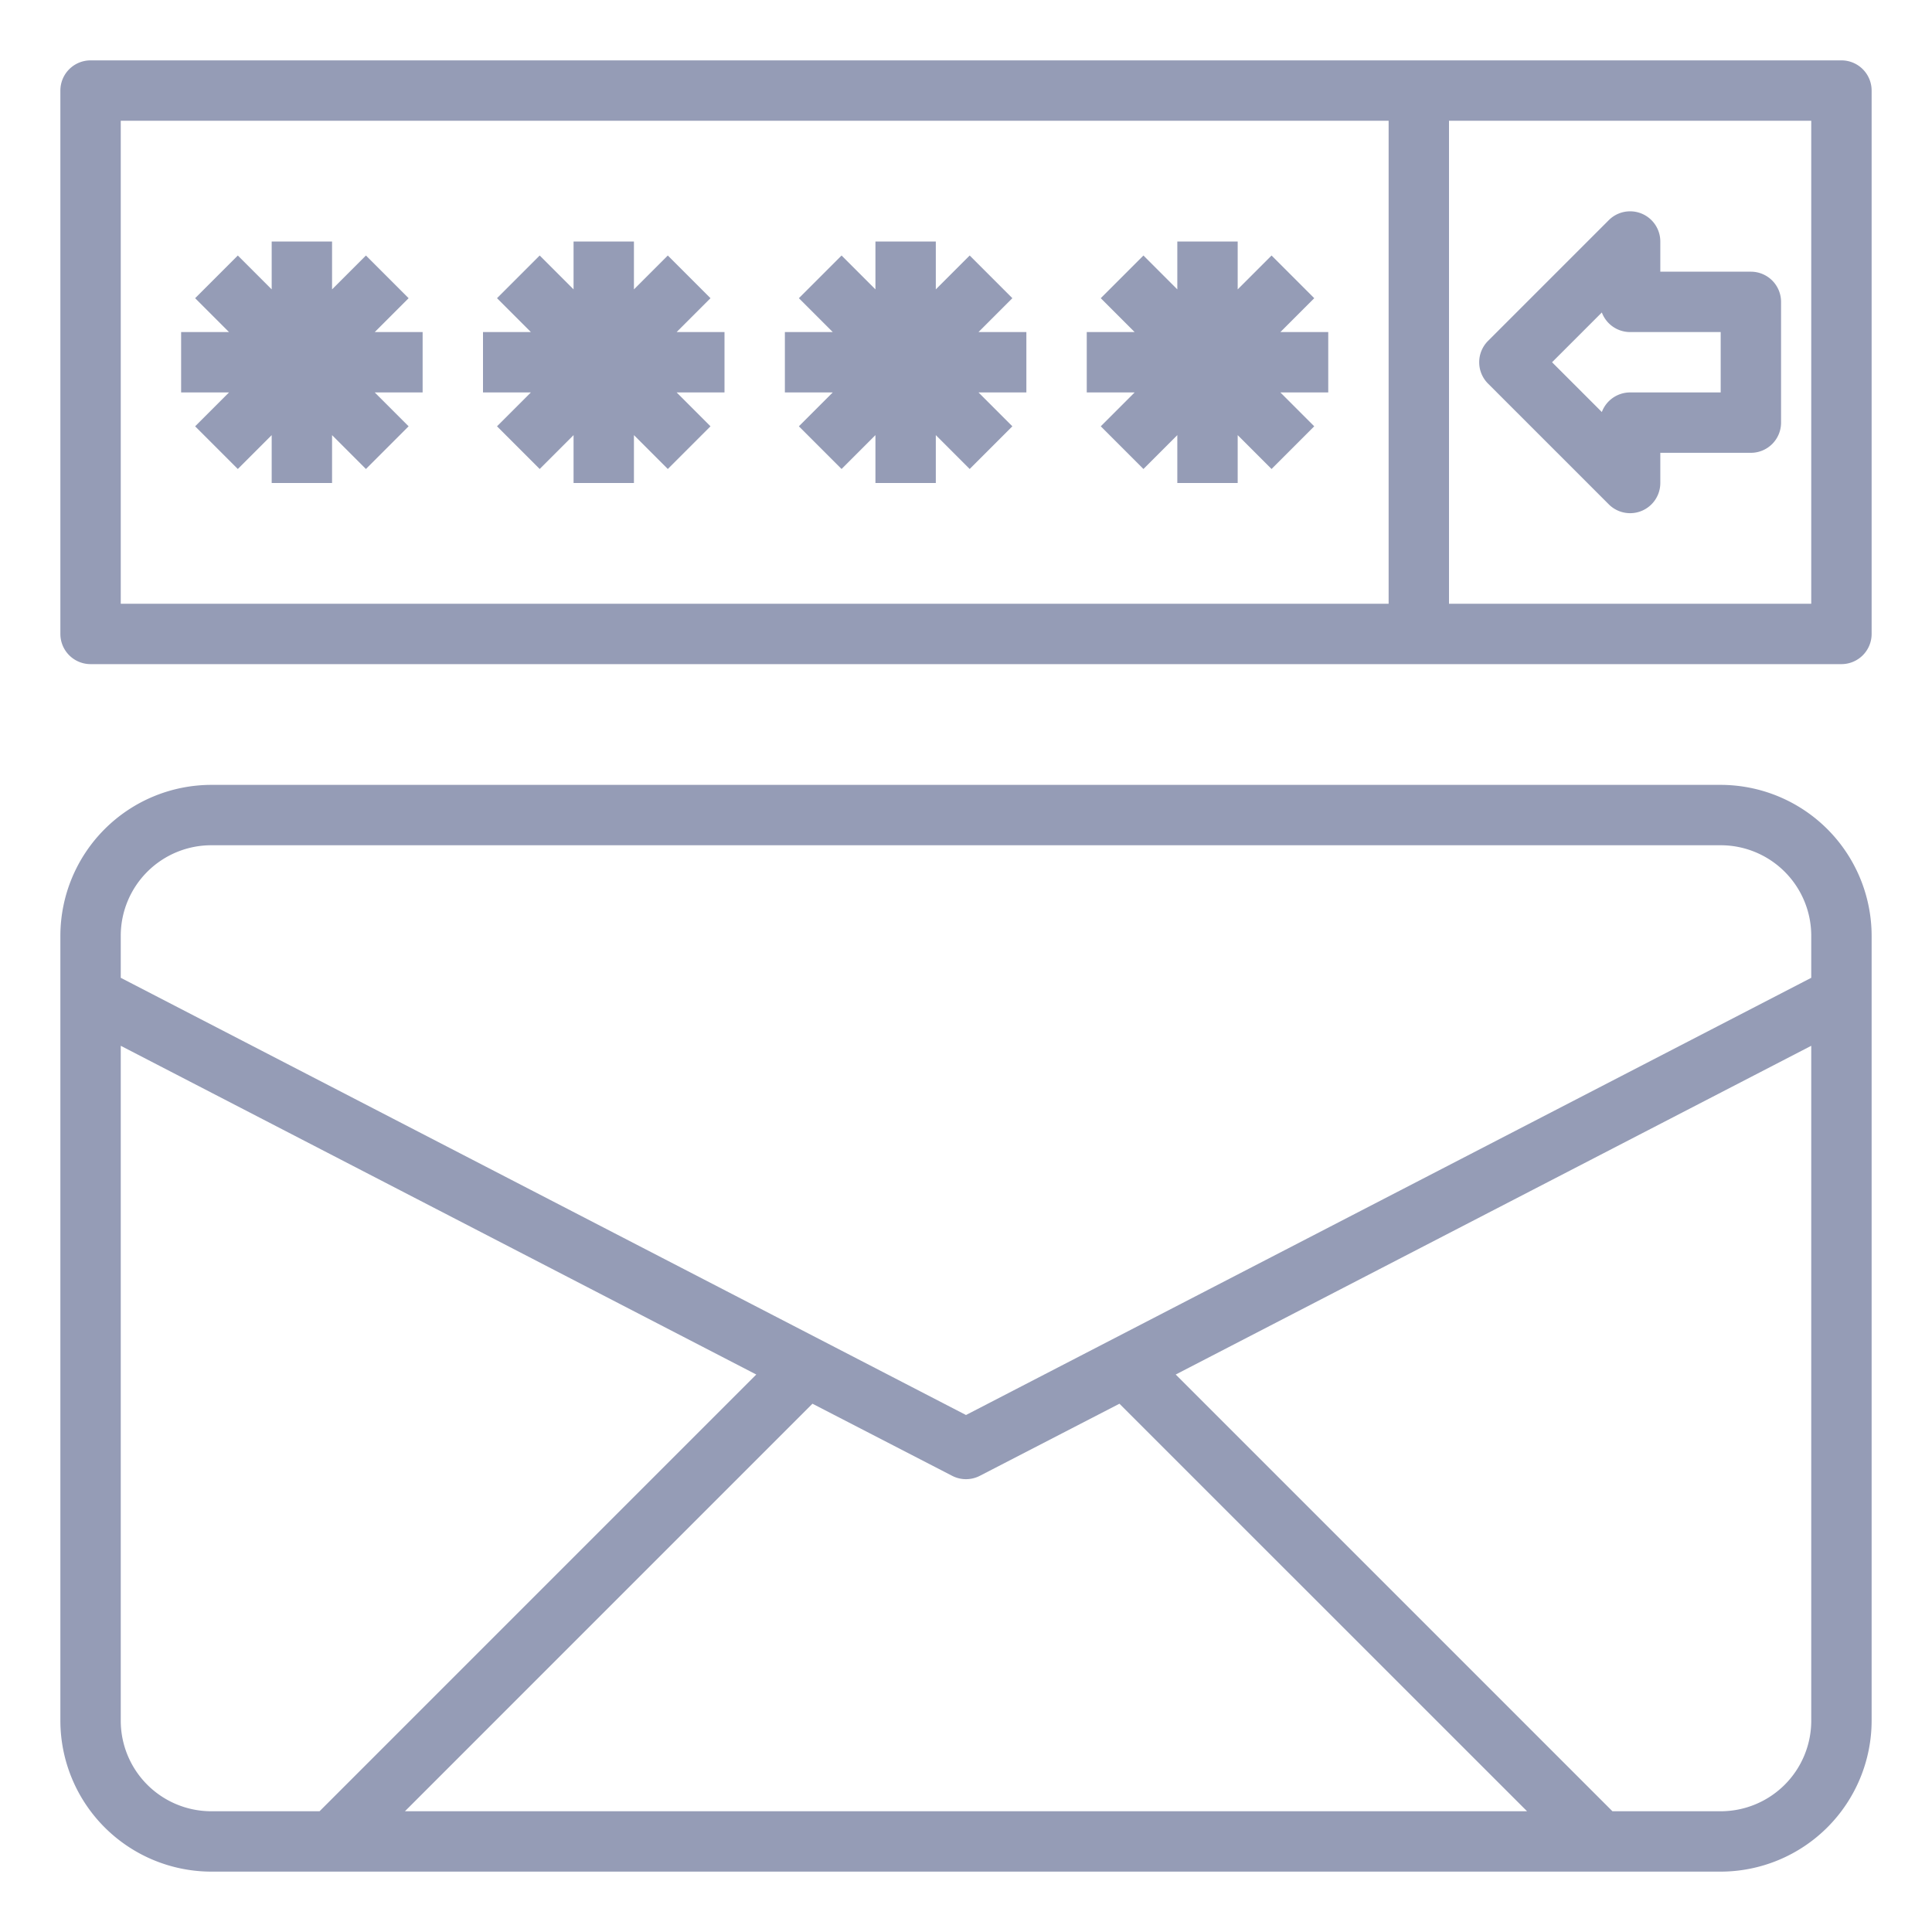
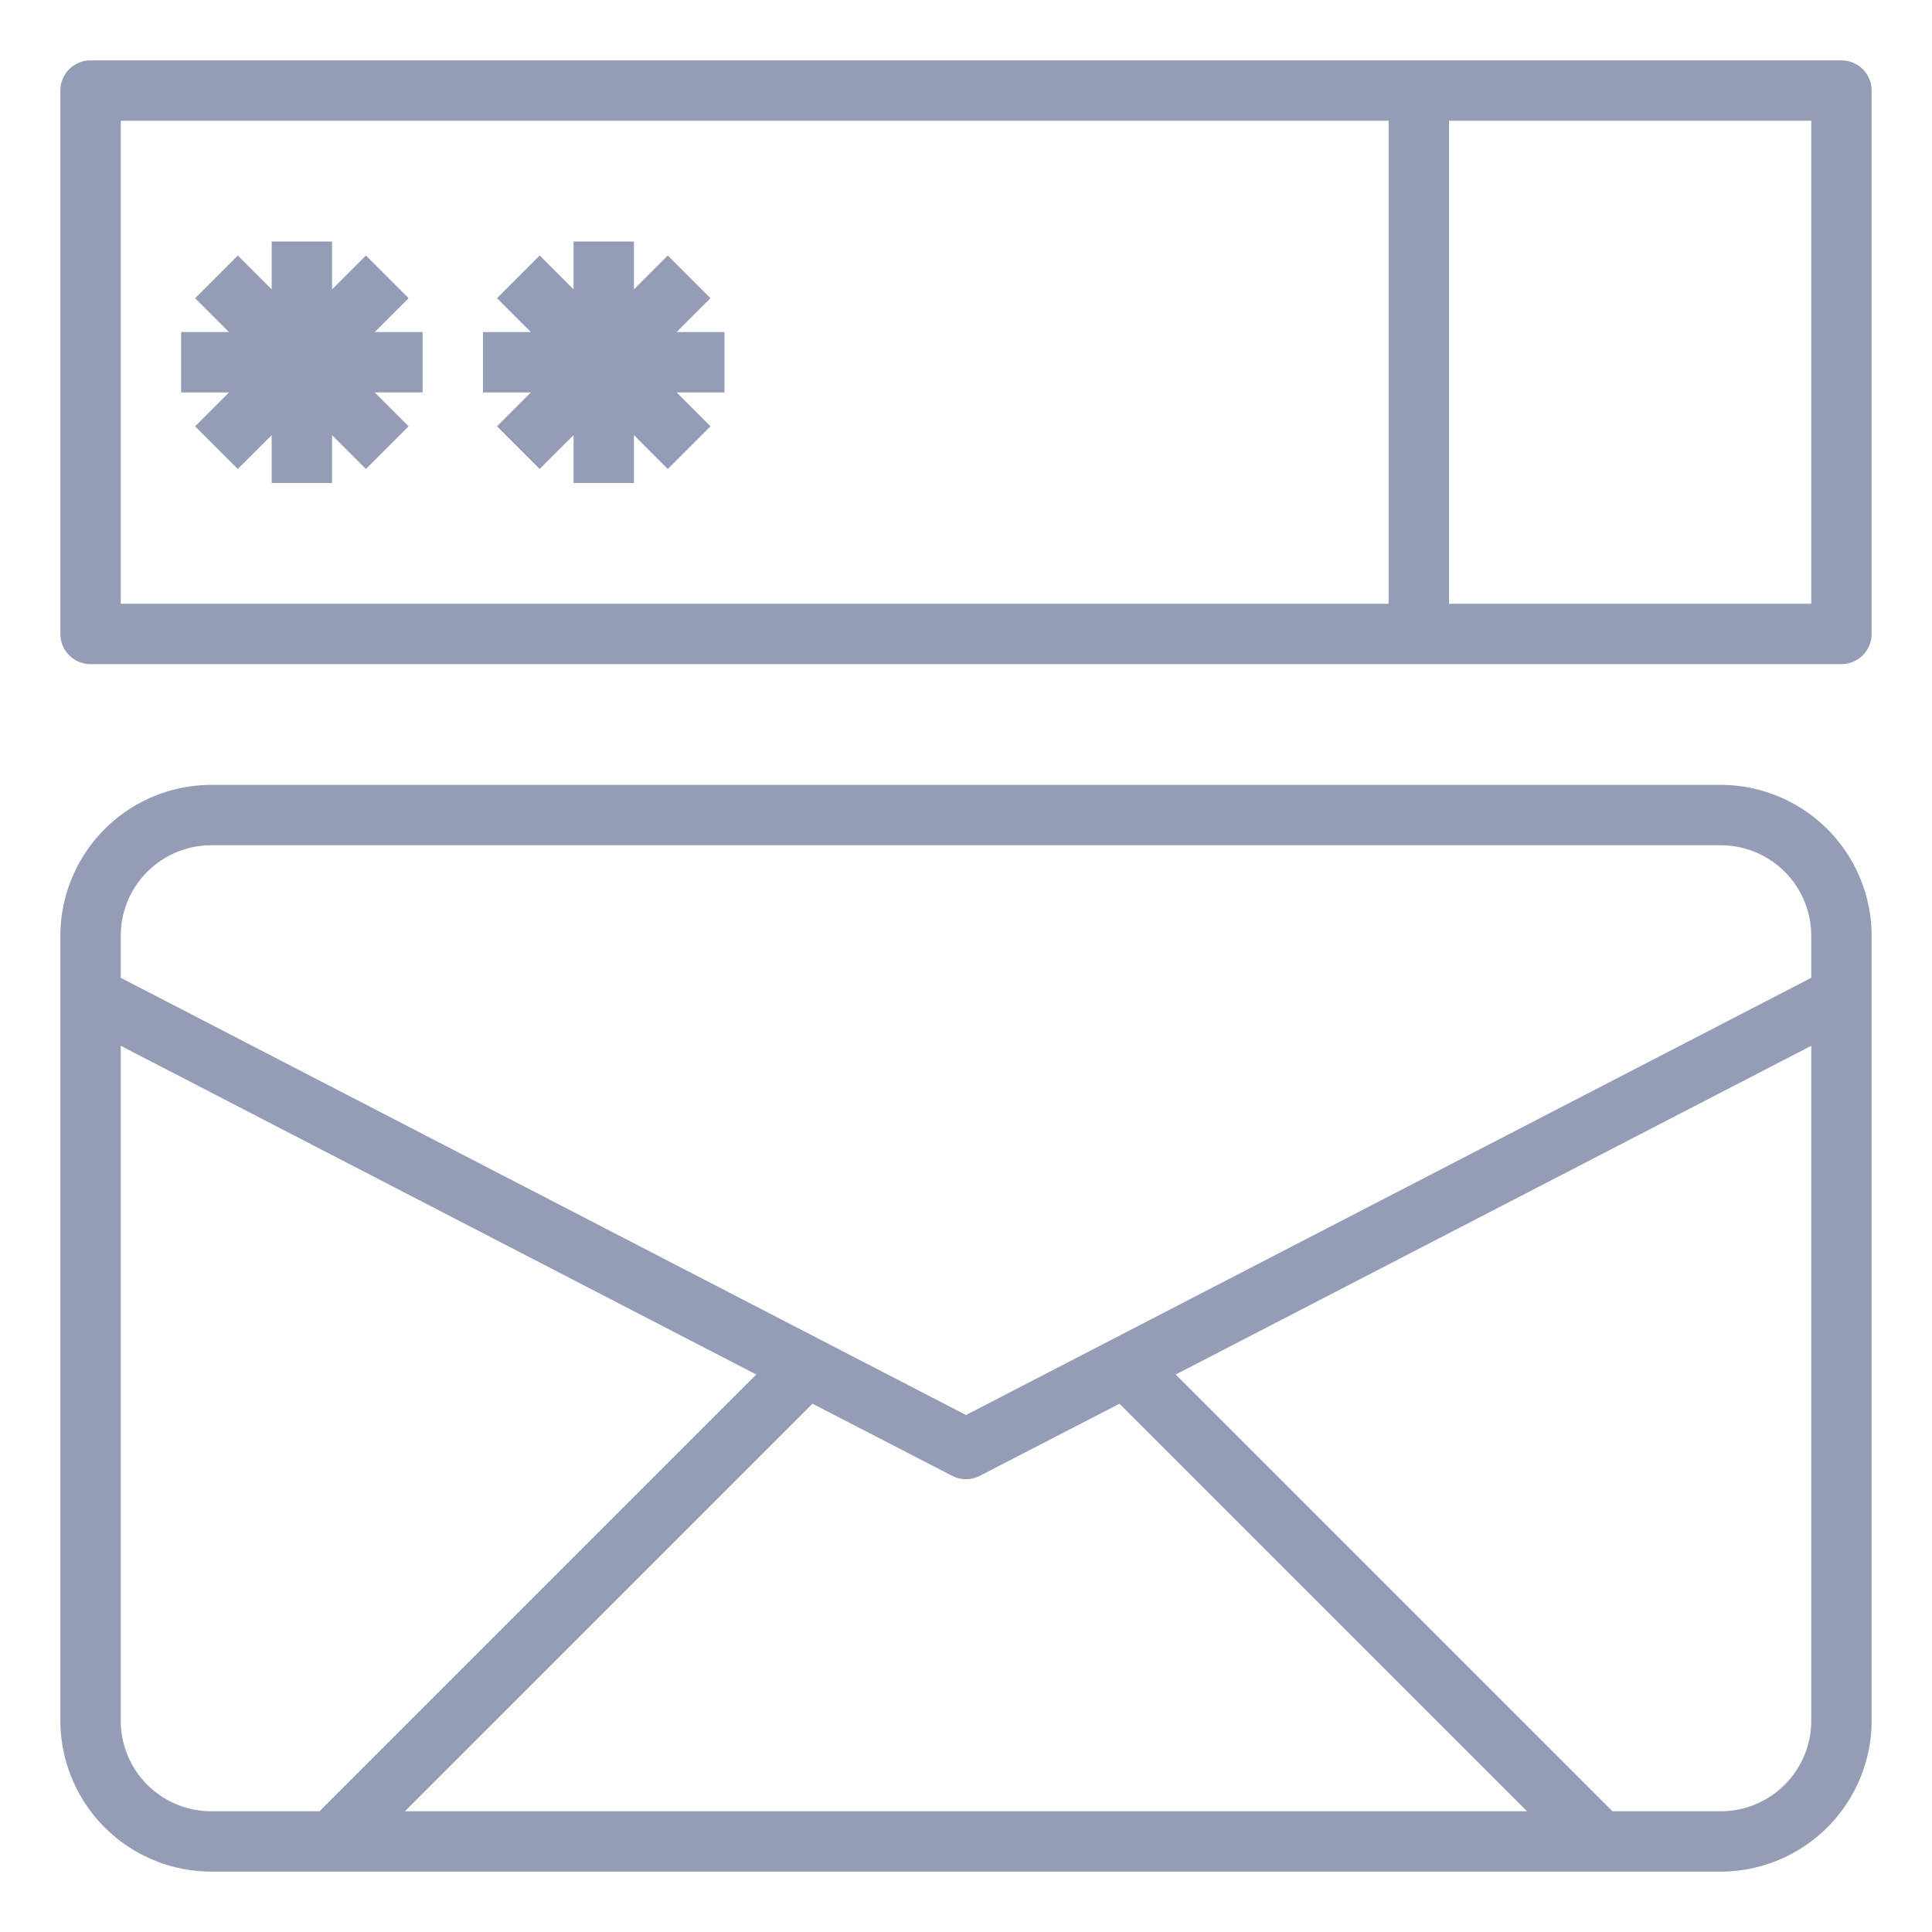
<svg xmlns="http://www.w3.org/2000/svg" height="512px" viewBox="0 0 64 64" width="512px" class="">
  <g>
    <g id="login">
      <path d="m57 26h-50a5.006 5.006 0 0 0 -5 5v26a5.006 5.006 0 0 0 5 5h50a5.006 5.006 0 0 0 5-5v-26a5.006 5.006 0 0 0 -5-5zm-50 2h50a3 3 0 0 1 3 3v1.391l-28 14.483-28-14.483v-1.391a3 3 0 0 1 3-3zm24.541 20.888a1 1 0 0 0 .918 0l4.624-2.388 13.503 13.5h-37.172l13.5-13.5zm-27.541 8.112v-22.357l21.053 10.89-14.467 14.467h-3.586a3 3 0 0 1 -3-3zm53 3h-3.586l-14.467-14.467 21.053-10.89v22.357a3 3 0 0 1 -3 3z" data-original="#000000" class="active-path" data-old_color="#000000" fill="#959CB6" />
      <path d="m61 2h-58a1 1 0 0 0 -1 1v18a1 1 0 0 0 1 1h58a1 1 0 0 0 1-1v-18a1 1 0 0 0 -1-1zm-57 2h42v16h-42zm56 16h-12v-16h12z" data-original="#000000" class="active-path" data-old_color="#000000" fill="#959CB6" />
-       <path d="m49.293 12.707 4 4a1 1 0 0 0 1.707-.707v-1h3a1 1 0 0 0 1-1v-4a1 1 0 0 0 -1-1h-3v-1a1 1 0 0 0 -1.707-.707l-4 4a1 1 0 0 0 0 1.414zm3.77-2.356a1 1 0 0 0 .937.649h3v2h-3a1 1 0 0 0 -.937.649l-1.649-1.649z" data-original="#000000" class="active-path" data-old_color="#000000" fill="#959CB6" />
-       <path d="m44 11h-1.586l1.122-1.122-1.414-1.414-1.122 1.122v-1.586h-2v1.586l-1.122-1.122-1.414 1.414 1.122 1.122h-1.586v2h1.586l-1.122 1.122 1.414 1.414 1.122-1.122v1.586h2v-1.586l1.122 1.122 1.414-1.414-1.122-1.122h1.586z" data-original="#000000" class="active-path" data-old_color="#000000" fill="#959CB6" />
-       <path d="m33.536 9.878-1.414-1.414-1.122 1.122v-1.586h-2v1.586l-1.122-1.122-1.414 1.414 1.122 1.122h-1.586v2h1.586l-1.122 1.122 1.414 1.414 1.122-1.122v1.586h2v-1.586l1.122 1.122 1.414-1.414-1.122-1.122h1.586v-2h-1.586z" data-original="#000000" class="active-path" data-old_color="#000000" fill="#959CB6" />
      <path d="m23.536 9.878-1.414-1.414-1.122 1.122v-1.586h-2v1.586l-1.122-1.122-1.414 1.414 1.122 1.122h-1.586v2h1.586l-1.122 1.122 1.414 1.414 1.122-1.122v1.586h2v-1.586l1.122 1.122 1.414-1.414-1.122-1.122h1.586v-2h-1.586z" data-original="#000000" class="active-path" data-old_color="#000000" fill="#959CB6" />
      <path d="m13.536 9.878-1.414-1.414-1.122 1.122v-1.586h-2v1.586l-1.122-1.122-1.414 1.414 1.122 1.122h-1.586v2h1.586l-1.122 1.122 1.414 1.414 1.122-1.122v1.586h2v-1.586l1.122 1.122 1.414-1.414-1.122-1.122h1.586v-2h-1.586z" data-original="#000000" class="active-path" data-old_color="#000000" fill="#959CB6" />
    </g>
  </g>
</svg>